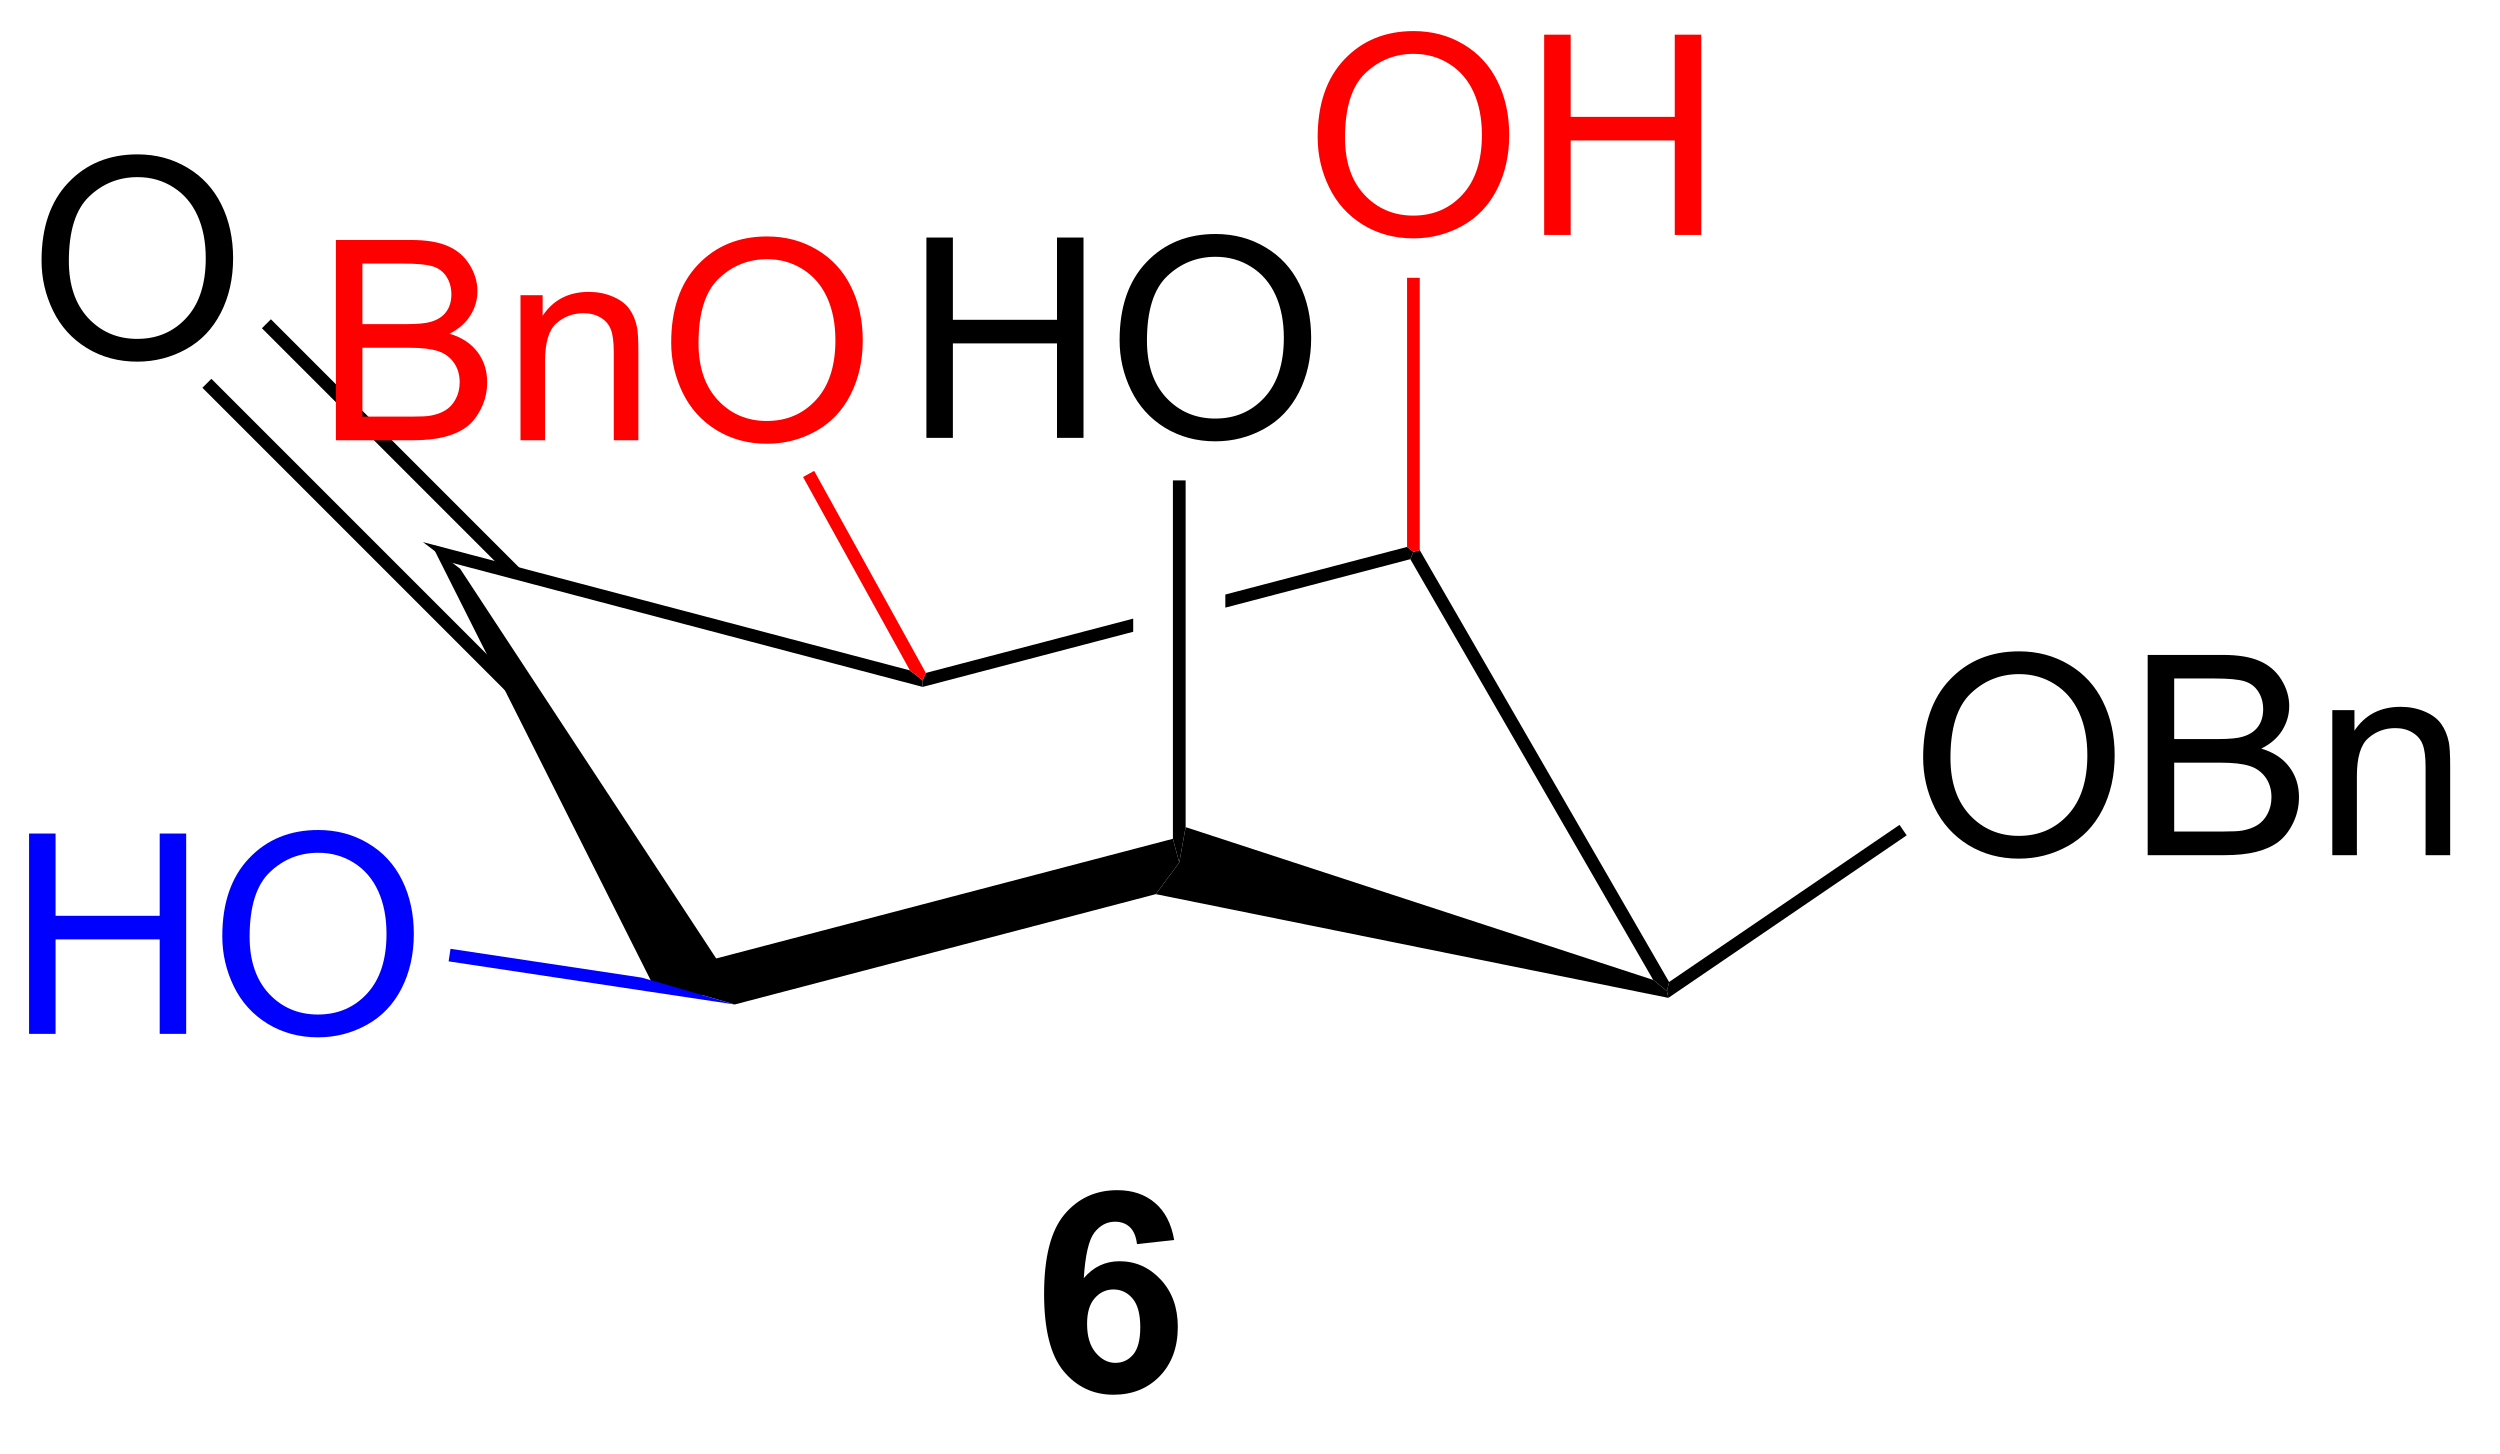
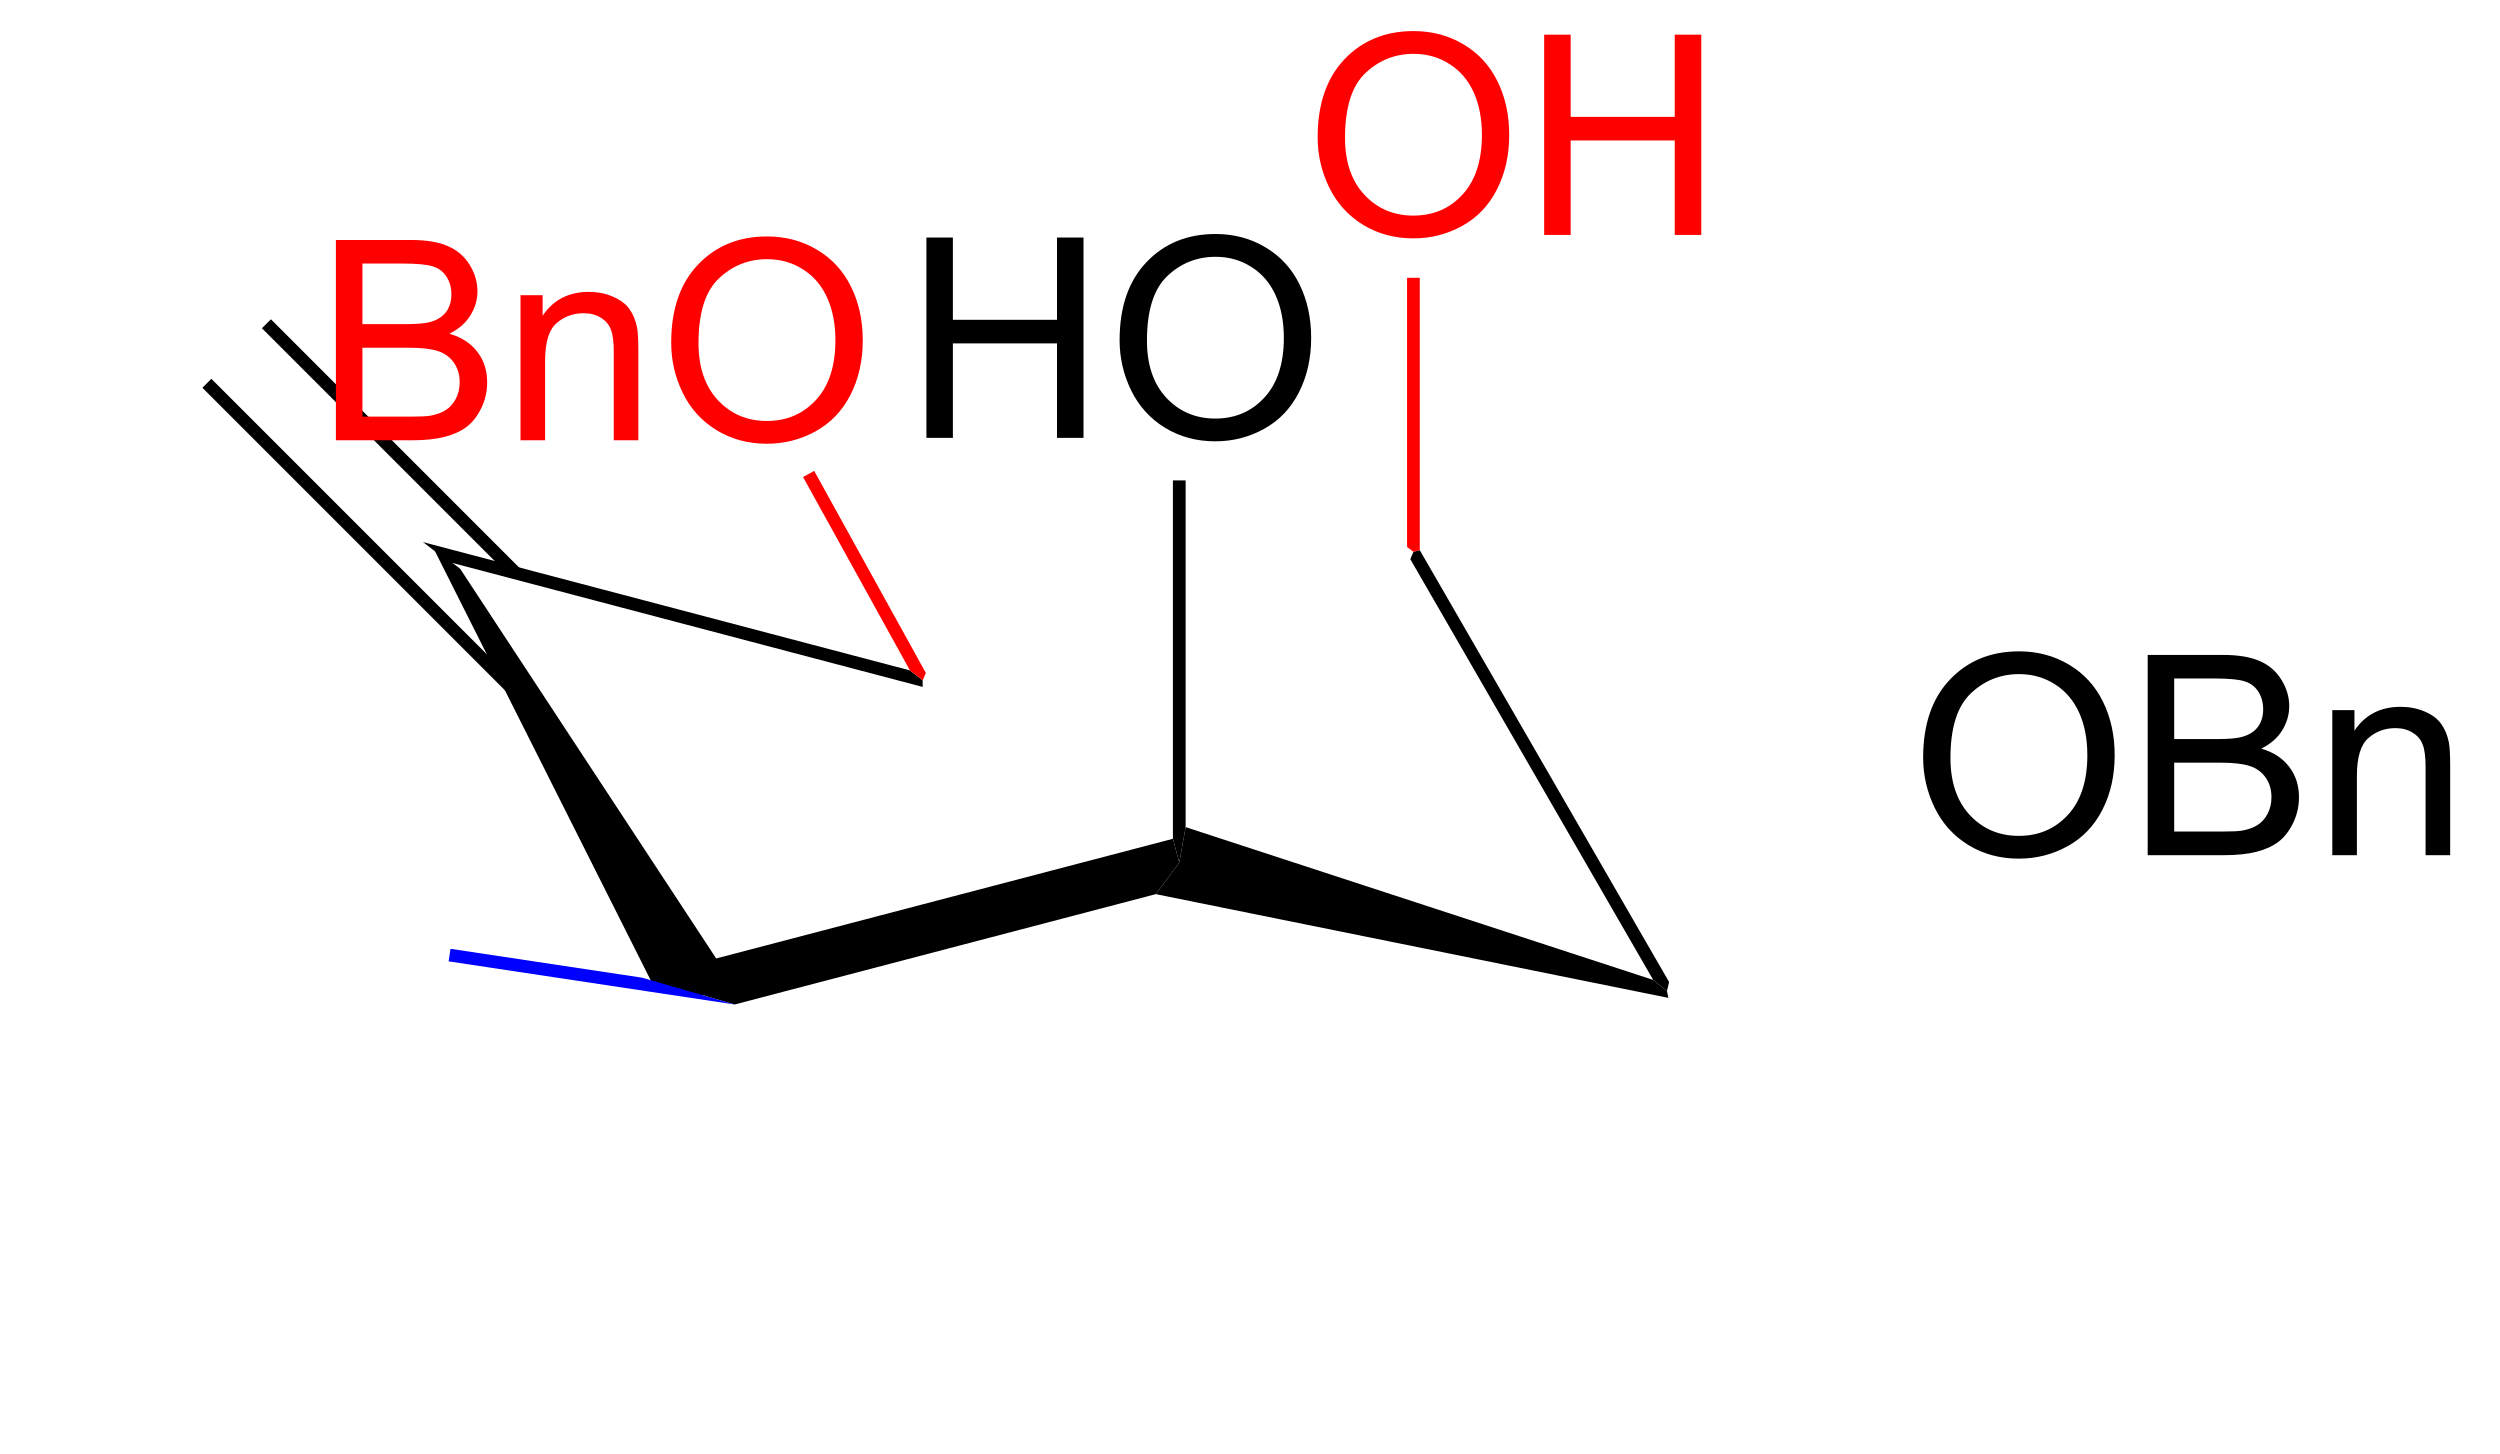
<svg xmlns="http://www.w3.org/2000/svg" stroke-dasharray="none" shape-rendering="auto" font-family="'Dialog'" text-rendering="auto" width="98" fill-opacity="1" color-interpolation="auto" color-rendering="auto" preserveAspectRatio="xMidYMid meet" font-size="12px" viewBox="0 0 98 57" fill="black" stroke="black" image-rendering="auto" stroke-miterlimit="10" stroke-linecap="square" stroke-linejoin="miter" font-style="normal" stroke-width="1" height="57" stroke-dashoffset="0" font-weight="normal" stroke-opacity="1">
  <defs id="genericDefs" />
  <g>
    <defs id="defs1">
      <clipPath clipPathUnits="userSpaceOnUse" id="clipPath1">
        <path d="M2.088 -0.974 L75.292 -0.974 L75.292 41.132 L2.088 41.132 L2.088 -0.974 Z" />
      </clipPath>
      <clipPath clipPathUnits="userSpaceOnUse" id="clipPath2">
        <path d="M413.417 247.264 L413.417 287.252 L484.586 287.252 L484.586 247.264 Z" />
      </clipPath>
    </defs>
    <g transform="scale(1.333,1.333) translate(-2.088,0.974) matrix(1.029,0,0,1.029,-423.153,-254.335)">
      <path d="M425.651 261.9 L426.406 262.474 L433.878 273.846 L433.246 274.739 L431.912 274.354 Z" stroke="none" clip-path="url(#clipPath2)" />
    </g>
    <g transform="matrix(1.371,0,0,1.371,-566.988,-337.815)">
      <path d="M434.563 275.121 L433.246 274.739 L433.878 273.846 L447.094 270.383 L447.276 271.063 L446.605 271.966 Z" stroke="none" clip-path="url(#clipPath2)" />
    </g>
    <g transform="matrix(1.371,0,0,1.371,-566.988,-337.815)">
      <path d="M446.605 271.966 L447.276 271.063 L447.458 270.05 L460.827 274.419 L461.221 274.739 L461.26 274.932 Z" stroke="none" clip-path="url(#clipPath2)" />
    </g>
    <g transform="matrix(1.371,0,0,1.371,-566.988,-337.815)">
      <path d="M461.281 274.478 L461.221 274.739 L460.827 274.419 L453.882 262.389 L453.971 262.178 L454.152 262.13 Z" stroke="none" clip-path="url(#clipPath2)" />
    </g>
    <g transform="matrix(1.371,0,0,1.371,-566.988,-337.815)">
-       <path d="M453.789 262.038 L448.593 263.399 L448.593 263.399 L448.593 263.774 L448.593 263.774 L453.882 262.389 L453.971 262.178 L453.789 262.038 ZM445.959 264.088 L440.03 265.641 L439.939 265.853 L439.939 266.041 L445.959 264.464 L445.959 264.088 Z" stroke="none" clip-path="url(#clipPath2)" />
-     </g>
+       </g>
    <g transform="matrix(1.371,0,0,1.371,-566.988,-337.815)">
      <path d="M439.575 265.569 L439.939 265.853 L439.939 266.041 L426.406 262.474 L425.651 261.9 Z" stroke="none" clip-path="url(#clipPath2)" />
    </g>
    <g fill="blue" transform="matrix(1.371,0,0,1.371,-566.988,-337.815)" stroke="blue">
-       <path d="M414.389 275.961 L414.389 270.234 L415.147 270.234 L415.147 272.586 L418.124 272.586 L418.124 270.234 L418.881 270.234 L418.881 275.961 L418.124 275.961 L418.124 273.26 L415.147 273.26 L415.147 275.961 L414.389 275.961 ZM419.914 273.171 Q419.914 271.744 420.68 270.94 Q421.445 270.132 422.656 270.132 Q423.448 270.132 424.083 270.513 Q424.721 270.89 425.055 271.567 Q425.39 272.244 425.39 273.104 Q425.39 273.976 425.039 274.664 Q424.687 275.351 424.042 275.705 Q423.398 276.06 422.651 276.06 Q421.844 276.06 421.206 275.669 Q420.57 275.276 420.242 274.601 Q419.914 273.924 419.914 273.171 ZM420.695 273.182 Q420.695 274.218 421.25 274.815 Q421.807 275.408 422.648 275.408 Q423.502 275.408 424.055 274.807 Q424.609 274.205 424.609 273.101 Q424.609 272.401 424.372 271.88 Q424.135 271.359 423.68 271.072 Q423.226 270.783 422.659 270.783 Q421.854 270.783 421.273 271.338 Q420.695 271.89 420.695 273.182 Z" stroke="none" clip-path="url(#clipPath2)" />
-     </g>
+       </g>
    <g fill="blue" transform="matrix(1.371,0,0,1.371,-566.988,-337.815)" stroke="blue">
      <path d="M431.912 274.354 L433.246 274.739 L434.563 275.121 L426.385 273.888 L426.439 273.529 Z" stroke="none" clip-path="url(#clipPath2)" />
    </g>
    <g transform="matrix(1.371,0,0,1.371,-566.988,-337.815)">
      <path d="M468.545 268.063 Q468.545 266.636 469.31 265.832 Q470.076 265.024 471.287 265.024 Q472.079 265.024 472.714 265.404 Q473.352 265.782 473.685 266.459 Q474.021 267.136 474.021 267.995 Q474.021 268.868 473.67 269.555 Q473.318 270.243 472.672 270.597 Q472.029 270.951 471.282 270.951 Q470.474 270.951 469.836 270.561 Q469.201 270.167 468.873 269.493 Q468.545 268.816 468.545 268.063 ZM469.326 268.074 Q469.326 269.11 469.881 269.707 Q470.438 270.3 471.279 270.3 Q472.133 270.3 472.685 269.699 Q473.24 269.097 473.24 267.993 Q473.24 267.292 473.003 266.772 Q472.766 266.251 472.31 265.964 Q471.857 265.675 471.289 265.675 Q470.485 265.675 469.904 266.23 Q469.326 266.782 469.326 268.074 ZM474.965 270.852 L474.965 265.126 L477.114 265.126 Q477.77 265.126 478.166 265.3 Q478.564 265.472 478.788 265.834 Q479.012 266.196 479.012 266.589 Q479.012 266.957 478.812 267.282 Q478.614 267.605 478.213 267.805 Q478.731 267.957 479.01 268.324 Q479.291 268.691 479.291 269.191 Q479.291 269.594 479.119 269.941 Q478.95 270.285 478.7 270.472 Q478.45 270.66 478.072 270.756 Q477.697 270.852 477.15 270.852 L474.965 270.852 ZM475.723 267.532 L476.963 267.532 Q477.465 267.532 477.684 267.464 Q477.973 267.378 478.119 267.18 Q478.267 266.98 478.267 266.68 Q478.267 266.394 478.129 266.178 Q477.994 265.962 477.739 265.881 Q477.486 265.8 476.869 265.8 L475.723 265.8 L475.723 267.532 ZM475.723 270.175 L477.15 270.175 Q477.517 270.175 477.666 270.149 Q477.926 270.102 478.101 269.993 Q478.278 269.884 478.39 269.675 Q478.504 269.464 478.504 269.191 Q478.504 268.87 478.34 268.636 Q478.176 268.399 477.885 268.303 Q477.595 268.207 477.048 268.207 L475.723 268.207 L475.723 270.175 ZM480.244 270.852 L480.244 266.704 L480.877 266.704 L480.877 267.292 Q481.332 266.61 482.197 266.61 Q482.572 266.61 482.885 266.745 Q483.2 266.878 483.356 267.097 Q483.512 267.316 483.575 267.618 Q483.614 267.813 483.614 268.3 L483.614 270.852 L482.911 270.852 L482.911 268.329 Q482.911 267.899 482.827 267.686 Q482.746 267.472 482.538 267.347 Q482.33 267.219 482.048 267.219 Q481.598 267.219 481.272 267.506 Q480.947 267.79 480.947 268.587 L480.947 270.852 L480.244 270.852 Z" stroke="none" clip-path="url(#clipPath2)" />
    </g>
    <g transform="matrix(1.371,0,0,1.371,-566.988,-337.815)">
-       <path d="M461.26 274.932 L461.221 274.739 L461.281 274.478 L467.869 269.985 L468.074 270.285 Z" stroke="none" clip-path="url(#clipPath2)" />
-     </g>
+       </g>
    <g transform="matrix(1.371,0,0,1.371,-566.988,-337.815)">
-       <path d="M414.746 253.853 Q414.746 252.426 415.512 251.622 Q416.277 250.814 417.488 250.814 Q418.28 250.814 418.915 251.195 Q419.553 251.572 419.887 252.249 Q420.223 252.926 420.223 253.786 Q420.223 254.658 419.871 255.345 Q419.52 256.033 418.874 256.387 Q418.231 256.741 417.483 256.741 Q416.676 256.741 416.038 256.351 Q415.402 255.958 415.074 255.283 Q414.746 254.606 414.746 253.853 ZM415.527 253.864 Q415.527 254.9 416.082 255.497 Q416.639 256.09 417.481 256.09 Q418.335 256.09 418.887 255.489 Q419.441 254.887 419.441 253.783 Q419.441 253.083 419.204 252.562 Q418.967 252.041 418.512 251.754 Q418.059 251.465 417.491 251.465 Q416.686 251.465 416.106 252.02 Q415.527 252.572 415.527 253.864 Z" stroke="none" clip-path="url(#clipPath2)" />
-     </g>
+       </g>
    <g transform="matrix(1.371,0,0,1.371,-566.988,-337.815)">
      <path d="M428.433 262.659 L421.304 255.529 L421.047 255.786 L428.177 262.916 ZM428.447 266.077 L419.602 257.231 L419.345 257.488 L428.191 266.334 Z" stroke="none" clip-path="url(#clipPath2)" />
    </g>
    <g fill="red" transform="matrix(1.371,0,0,1.371,-566.988,-337.815)" stroke="red">
      <path d="M423.162 258.989 L423.162 253.262 L425.31 253.262 Q425.966 253.262 426.362 253.436 Q426.761 253.608 426.985 253.97 Q427.209 254.332 427.209 254.726 Q427.209 255.093 427.008 255.418 Q426.81 255.741 426.409 255.942 Q426.927 256.093 427.206 256.46 Q427.487 256.827 427.487 257.327 Q427.487 257.731 427.315 258.077 Q427.146 258.421 426.896 258.608 Q426.646 258.796 426.268 258.892 Q425.893 258.989 425.347 258.989 L423.162 258.989 ZM423.92 255.668 L425.159 255.668 Q425.662 255.668 425.88 255.601 Q426.17 255.515 426.315 255.317 Q426.464 255.116 426.464 254.817 Q426.464 254.53 426.326 254.314 Q426.19 254.098 425.935 254.017 Q425.683 253.936 425.065 253.936 L423.92 253.936 L423.92 255.668 ZM423.92 258.312 L425.347 258.312 Q425.714 258.312 425.862 258.286 Q426.123 258.239 426.297 258.129 Q426.474 258.02 426.586 257.812 Q426.701 257.601 426.701 257.327 Q426.701 257.007 426.537 256.772 Q426.373 256.536 426.081 256.439 Q425.792 256.343 425.245 256.343 L423.92 256.343 L423.92 258.312 ZM428.44 258.989 L428.44 254.84 L429.073 254.84 L429.073 255.429 Q429.529 254.746 430.393 254.746 Q430.768 254.746 431.081 254.882 Q431.396 255.015 431.552 255.233 Q431.709 255.452 431.771 255.754 Q431.81 255.95 431.81 256.437 L431.81 258.989 L431.107 258.989 L431.107 256.465 Q431.107 256.036 431.024 255.822 Q430.943 255.608 430.735 255.483 Q430.526 255.356 430.245 255.356 Q429.795 255.356 429.469 255.642 Q429.143 255.926 429.143 256.723 L429.143 258.989 L428.44 258.989 ZM432.749 256.2 Q432.749 254.772 433.514 253.968 Q434.28 253.161 435.491 253.161 Q436.283 253.161 436.918 253.541 Q437.556 253.918 437.889 254.595 Q438.226 255.272 438.226 256.132 Q438.226 257.004 437.874 257.692 Q437.522 258.379 436.877 258.733 Q436.233 259.088 435.486 259.088 Q434.679 259.088 434.041 258.697 Q433.405 258.304 433.077 257.629 Q432.749 256.952 432.749 256.2 ZM433.53 256.21 Q433.53 257.246 434.085 257.843 Q434.642 258.437 435.483 258.437 Q436.337 258.437 436.889 257.835 Q437.444 257.233 437.444 256.129 Q437.444 255.429 437.207 254.908 Q436.97 254.387 436.514 254.101 Q436.061 253.811 435.494 253.811 Q434.689 253.811 434.108 254.366 Q433.53 254.918 433.53 256.21 Z" stroke="none" clip-path="url(#clipPath2)" />
    </g>
    <g fill="red" transform="matrix(1.371,0,0,1.371,-566.988,-337.815)" stroke="red">
      <path d="M440.03 265.641 L439.939 265.853 L439.575 265.569 L436.519 260.039 L436.837 259.864 Z" stroke="none" clip-path="url(#clipPath2)" />
    </g>
    <g fill="red" transform="matrix(1.371,0,0,1.371,-566.988,-337.815)" stroke="red">
      <path d="M451.233 250.328 Q451.233 248.901 451.999 248.096 Q452.765 247.289 453.976 247.289 Q454.767 247.289 455.403 247.669 Q456.041 248.047 456.374 248.724 Q456.71 249.401 456.71 250.26 Q456.71 251.133 456.358 251.82 Q456.007 252.508 455.361 252.862 Q454.718 253.216 453.971 253.216 Q453.163 253.216 452.525 252.825 Q451.89 252.432 451.562 251.758 Q451.233 251.081 451.233 250.328 ZM452.015 250.339 Q452.015 251.375 452.57 251.971 Q453.127 252.565 453.968 252.565 Q454.822 252.565 455.374 251.964 Q455.929 251.362 455.929 250.258 Q455.929 249.557 455.692 249.036 Q455.455 248.516 454.999 248.229 Q454.546 247.94 453.978 247.94 Q453.174 247.94 452.593 248.495 Q452.015 249.047 452.015 250.339 ZM457.709 253.117 L457.709 247.391 L458.467 247.391 L458.467 249.742 L461.443 249.742 L461.443 247.391 L462.201 247.391 L462.201 253.117 L461.443 253.117 L461.443 250.417 L458.467 250.417 L458.467 253.117 L457.709 253.117 Z" stroke="none" clip-path="url(#clipPath2)" />
    </g>
    <g fill="red" transform="matrix(1.371,0,0,1.371,-566.988,-337.815)" stroke="red">
      <path d="M454.152 262.13 L453.971 262.178 L453.789 262.038 L453.789 254.344 L454.152 254.344 Z" stroke="none" clip-path="url(#clipPath2)" />
    </g>
    <g transform="matrix(1.371,0,0,1.371,-566.988,-337.815)">
      <path d="M440.046 258.92 L440.046 253.193 L440.803 253.193 L440.803 255.545 L443.78 255.545 L443.78 253.193 L444.538 253.193 L444.538 258.92 L443.78 258.92 L443.78 256.219 L440.803 256.219 L440.803 258.92 L440.046 258.92 ZM445.57 256.13 Q445.57 254.703 446.336 253.899 Q447.102 253.091 448.313 253.091 Q449.104 253.091 449.74 253.472 Q450.378 253.849 450.711 254.526 Q451.047 255.203 451.047 256.063 Q451.047 256.935 450.695 257.623 Q450.344 258.31 449.698 258.664 Q449.055 259.019 448.307 259.019 Q447.5 259.019 446.862 258.628 Q446.227 258.235 445.899 257.56 Q445.57 256.883 445.57 256.13 ZM446.352 256.141 Q446.352 257.177 446.906 257.774 Q447.464 258.368 448.305 258.368 Q449.159 258.368 449.711 257.766 Q450.266 257.164 450.266 256.06 Q450.266 255.36 450.029 254.839 Q449.792 254.318 449.336 254.032 Q448.883 253.743 448.315 253.743 Q447.51 253.743 446.93 254.297 Q446.352 254.849 446.352 256.141 Z" stroke="none" clip-path="url(#clipPath2)" />
    </g>
    <g transform="matrix(1.371,0,0,1.371,-566.988,-337.815)">
      <path d="M447.458 270.05 L447.276 271.063 L447.094 270.383 L447.094 260.137 L447.458 260.137 Z" stroke="none" clip-path="url(#clipPath2)" />
    </g>
    <g transform="matrix(1.371,0,0,1.371,-566.988,-337.815)">
-       <path d="M447.13 281.855 L446.067 281.972 Q446.028 281.644 445.864 281.488 Q445.7 281.332 445.437 281.332 Q445.091 281.332 444.848 281.644 Q444.609 281.957 444.546 282.946 Q444.958 282.462 445.567 282.462 Q446.255 282.462 446.744 282.985 Q447.234 283.509 447.234 284.337 Q447.234 285.214 446.718 285.748 Q446.202 286.279 445.395 286.279 Q444.528 286.279 443.968 285.605 Q443.411 284.93 443.411 283.394 Q443.411 281.821 443.991 281.126 Q444.575 280.43 445.505 280.43 Q446.156 280.43 446.583 280.795 Q447.012 281.16 447.13 281.855 ZM444.64 284.251 Q444.64 284.785 444.885 285.076 Q445.132 285.368 445.45 285.368 Q445.755 285.368 445.958 285.131 Q446.161 284.891 446.161 284.347 Q446.161 283.79 445.942 283.529 Q445.723 283.269 445.395 283.269 Q445.077 283.269 444.859 283.519 Q444.64 283.766 444.64 284.251 Z" stroke="none" clip-path="url(#clipPath2)" />
-     </g>
+       </g>
  </g>
</svg>